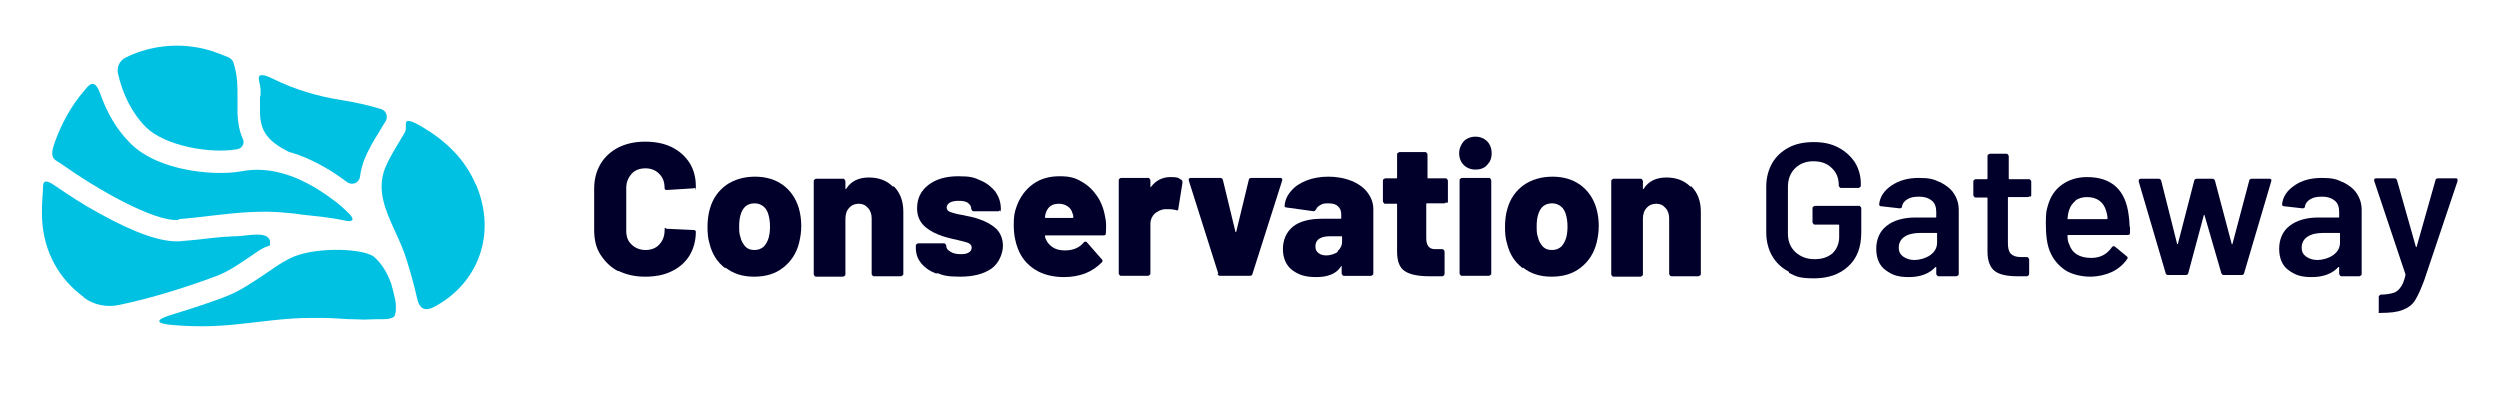
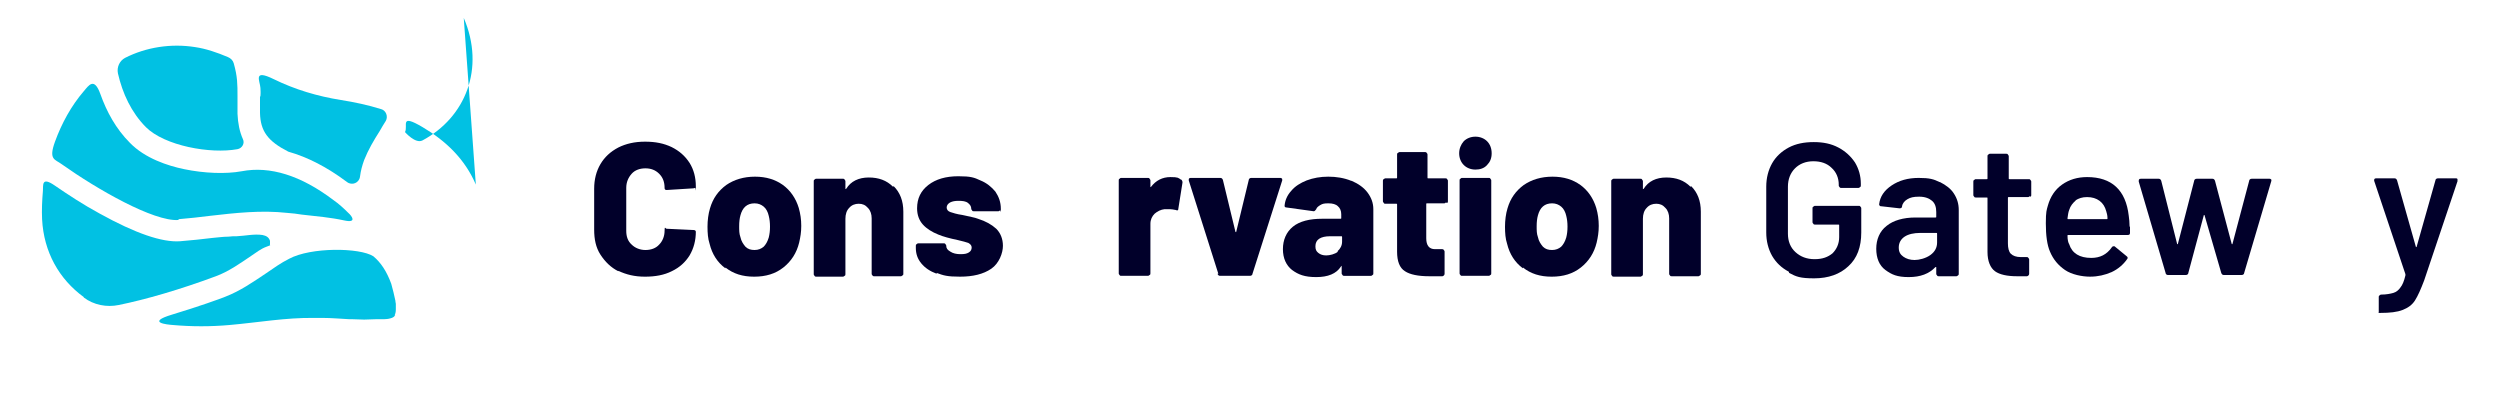
<svg xmlns="http://www.w3.org/2000/svg" id="Layer_1" version="1.1" viewBox="0 0 600 100">
  <defs>
    <style>
      .st0 {
        fill: #01c1e3;
      }

      .st1 {
        fill: #01002a;
      }
    </style>
  </defs>
  <g>
    <g>
      <path class="st1" d="M148.4,65.1c-1.8-.9-3.2-2.3-4.3-4s-1.5-3.7-1.5-6v-9.8c0-2.2.5-4.2,1.5-5.9,1-1.7,2.4-3,4.3-4,1.8-.9,3.9-1.4,6.4-1.4s4.5.4,6.4,1.3c1.8.9,3.2,2.1,4.3,3.8,1,1.6,1.5,3.5,1.5,5.6s0,.3-.2.4c-.1,0-.2.1-.4.1l-6.4.4c-.4,0-.5-.2-.5-.5,0-1.4-.4-2.5-1.3-3.4s-2-1.3-3.3-1.3-2.5.4-3.3,1.3c-.8.9-1.3,2-1.3,3.4v10.3c0,1.4.4,2.5,1.3,3.3.8.8,2,1.3,3.3,1.3s2.5-.4,3.3-1.3c.8-.8,1.3-2,1.3-3.3s.2-.5.5-.5l6.4.3c.2,0,.3,0,.4.1.1,0,.2.2.2.3,0,2.1-.5,4-1.5,5.7-1,1.6-2.4,2.9-4.3,3.8-1.8.9-3.9,1.3-6.4,1.3s-4.5-.5-6.4-1.4Z" />
      <path class="st1" d="M174.1,64.4c-1.9-1.4-3.2-3.4-3.8-5.9-.4-1.2-.5-2.6-.5-4.1s.2-3.1.6-4.4c.7-2.4,2-4.2,3.9-5.6,1.9-1.3,4.2-2,6.9-2s4.9.7,6.7,2c1.8,1.3,3.1,3.2,3.8,5.5.4,1.4.6,2.8.6,4.3s-.2,2.7-.5,4c-.6,2.5-1.9,4.5-3.8,6-1.9,1.5-4.2,2.2-7,2.2s-5-.7-6.9-2.2ZM183.2,59.3c.6-.6,1-1.3,1.3-2.3.2-.8.3-1.6.3-2.6s-.1-1.8-.3-2.6c-.2-.9-.6-1.7-1.2-2.2-.6-.5-1.3-.8-2.2-.8-1.8,0-2.9,1-3.4,2.9-.2.7-.3,1.6-.3,2.6s0,1.8.3,2.6c.2,1,.7,1.7,1.2,2.3.6.6,1.3.8,2.2.8s1.6-.3,2.2-.8Z" />
      <path class="st1" d="M214.5,44.7c1.5,1.5,2.3,3.5,2.3,6.1v14.9c0,.2,0,.3-.2.4s-.2.2-.4.2h-6.4c-.2,0-.3,0-.4-.2-.1-.1-.2-.2-.2-.4v-13.3c0-1-.3-1.9-.9-2.5-.6-.7-1.3-1-2.2-1s-1.7.3-2.3,1c-.6.6-.9,1.5-.9,2.6v13.3c0,.2,0,.3-.2.4s-.2.2-.4.2h-6.4c-.2,0-.3,0-.4-.2-.1-.1-.2-.2-.2-.4v-22.3c0-.2,0-.3.2-.4.1-.1.2-.2.4-.2h6.4c.2,0,.3,0,.4.2s.2.2.2.4v1.7c0,.1,0,.2,0,.2,0,0,0,0,.2-.1,1.1-1.8,3-2.7,5.4-2.7s4.3.7,5.8,2.2Z" />
      <path class="st1" d="M224.8,65.7c-1.6-.6-2.8-1.4-3.7-2.5-.9-1.1-1.3-2.3-1.3-3.7v-.5c0-.2,0-.3.2-.4.1-.1.2-.2.4-.2h6.1c.2,0,.3,0,.4.2.1.1.2.2.2.4,0,.6.3,1,1,1.4.6.4,1.4.6,2.4.6s1.5-.1,2-.4c.5-.3.7-.7.7-1.2s-.3-.8-.8-1.1c-.5-.2-1.4-.4-2.6-.7-1.9-.4-3.4-.8-4.6-1.3-1.5-.6-2.8-1.4-3.7-2.4-.9-1-1.4-2.3-1.4-3.9,0-2.4.9-4.2,2.7-5.6,1.8-1.4,4.2-2.1,7.2-2.1s3.8.3,5.3,1c1.5.6,2.7,1.6,3.6,2.7.8,1.2,1.3,2.5,1.3,4.1s0,.3-.2.4-.2.2-.4.2h-5.9c-.2,0-.3,0-.4-.2s-.2-.2-.2-.4c0-.6-.3-1-.8-1.4s-1.3-.5-2.2-.5-1.5.1-2.1.4c-.5.3-.8.7-.8,1.2s.3.9.9,1.1,1.5.5,2.9.7c1.7.4,3,.6,3.7.9,1.9.6,3.3,1.4,4.4,2.4,1,1,1.6,2.4,1.6,4.1s-.9,4.2-2.8,5.5c-1.9,1.3-4.4,1.9-7.5,1.9s-4-.3-5.6-.9Z" />
-       <path class="st1" d="M265.4,56c0,.4-.2.5-.6.5h-13.8c0,0-.1,0-.2,0,0,0,0,0,0,.2,0,.3.2.8.5,1.3.4.6.9,1.1,1.6,1.5.7.4,1.6.6,2.7.6,1.9,0,3.4-.6,4.5-1.9.1-.2.3-.2.4-.2s.3,0,.4.2l3.5,4c.1,0,.2.2.2.4s0,.2-.2.4c-1.1,1.1-2.4,2-3.9,2.6-1.6.6-3.3.9-5.1.9-2.7,0-5.1-.6-7-1.8-1.9-1.2-3.3-2.9-4.1-5-.6-1.5-1-3.4-1-5.7s.2-3.1.7-4.5c.8-2.2,2.1-4,3.9-5.3,1.8-1.3,3.9-1.9,6.4-1.9s3.8.4,5.3,1.3c1.6.9,2.8,2.1,3.8,3.6s1.6,3.3,1.9,5.2c.2.9.2,2.1.1,3.6ZM251,51.1c-.1.3-.2.6-.2,1,0,.2,0,.2.2.2h6.4c.1,0,.2,0,.2-.2,0-.2,0-.5-.2-.9-.2-.8-.6-1.3-1.2-1.7-.6-.4-1.3-.6-2.1-.6-1.6,0-2.6.7-3.1,2.2Z" />
      <path class="st1" d="M283.5,43.1c.2.2.3.4.3.7l-1,6.3c0,.4-.2.5-.6.3-.5-.1-1.1-.2-1.5-.2s-.9,0-1.2,0c-.9.1-1.7.5-2.4,1.1-.6.6-1,1.4-1,2.4v11.9c0,.2,0,.3-.2.4s-.2.2-.4.2h-6.4c-.2,0-.3,0-.4-.2-.1-.1-.2-.2-.2-.4v-22.3c0-.2,0-.3.2-.4.1-.1.2-.2.4-.2h6.4c.2,0,.3,0,.4.2s.2.2.2.4v1.4c0,0,0,.2,0,.2,0,0,.1,0,.1,0,1.2-1.6,2.8-2.4,4.7-2.4s1.9.2,2.5.6Z" />
      <path class="st1" d="M292.4,65.7l-7.1-22.4c0,0,0-.1,0-.2,0-.3.2-.4.5-.4h7.1c.3,0,.5.2.6.5l3,12.4c0,0,0,.1.1.1s.1,0,.1-.1l3-12.4c0-.3.3-.5.6-.5h7c.2,0,.3.1.4.2,0,.1.1.3,0,.5l-7.1,22.3c0,.3-.3.5-.6.5h-7.2c-.3,0-.5-.2-.6-.5Z" />
      <path class="st1" d="M324.4,43.4c1.6.7,2.9,1.6,3.8,2.8.9,1.2,1.4,2.5,1.4,4v15.4c0,.2,0,.3-.2.4-.1.1-.2.2-.4.2h-6.4c-.2,0-.3,0-.4-.2s-.2-.2-.2-.4v-1.6c0-.1,0-.2,0-.2,0,0-.1,0-.2.2-1.1,1.7-3.1,2.5-5.9,2.5s-4.3-.6-5.8-1.7c-1.4-1.1-2.2-2.8-2.2-5s.8-4.1,2.4-5.4c1.6-1.3,4-1.9,7-1.9h4.4c.2,0,.2,0,.2-.2v-.9c0-.8-.3-1.5-.8-1.9-.5-.5-1.3-.7-2.3-.7s-1.4.1-1.9.4c-.5.3-.9.6-1,1-.2.3-.4.5-.6.5l-6.5-.9c-.4,0-.5-.2-.5-.4.1-1.3.6-2.5,1.6-3.6.9-1.1,2.2-1.9,3.7-2.5,1.6-.6,3.3-.9,5.2-.9s3.8.3,5.5,1ZM321,60.3c.7-.6,1.1-1.4,1.1-2.3v-1.1c0-.2,0-.2-.2-.2h-2.7c-1.1,0-2,.2-2.6.6-.6.4-.9,1-.9,1.8s.2,1.2.7,1.6c.5.4,1.1.6,1.9.6s2.1-.3,2.8-.9Z" />
      <path class="st1" d="M347,48.6c-.1.1-.2.2-.4.2h-4.1c-.2,0-.2,0-.2.2v8.2c0,1.7.7,2.6,2.1,2.6h1.7c.2,0,.3,0,.4.2.1.1.2.2.2.4v5.3c0,.3-.2.5-.5.6-1.4,0-2.5,0-3.2,0-2.6,0-4.6-.4-5.8-1.2-1.3-.8-1.9-2.4-1.9-4.7v-11.3c0-.2,0-.2-.2-.2h-2.6c-.2,0-.3,0-.4-.2s-.2-.2-.2-.4v-4.9c0-.2,0-.3.2-.4s.2-.2.4-.2h2.6c.2,0,.2,0,.2-.2v-5.5c0-.2,0-.3.2-.4s.2-.2.4-.2h6.1c.2,0,.3,0,.4.2.1.1.2.2.2.4v5.5c0,.2,0,.2.2.2h4.1c.2,0,.3,0,.4.2.1.1.2.2.2.4v4.9c0,.2,0,.3-.2.4Z" />
      <path class="st1" d="M351.3,39.6c-.7-.7-1.1-1.7-1.1-2.8s.4-2.1,1.1-2.9c.7-.7,1.7-1.1,2.8-1.1s2.1.4,2.8,1.1c.7.7,1.1,1.7,1.1,2.9s-.4,2.1-1.1,2.8c-.7.8-1.7,1.1-2.8,1.1s-2.1-.4-2.8-1.1ZM350.5,66c-.1-.1-.2-.2-.2-.4v-22.3c0-.2,0-.3.2-.4.1-.1.2-.2.4-.2h6.4c.2,0,.3,0,.4.2s.2.2.2.4v22.3c0,.2,0,.3-.2.4s-.2.2-.4.2h-6.4c-.2,0-.3,0-.4-.2Z" />
      <path class="st1" d="M365.5,64.4c-1.9-1.4-3.2-3.4-3.8-5.9-.4-1.2-.5-2.6-.5-4.1s.2-3.1.6-4.4c.7-2.4,2-4.2,3.9-5.6,1.9-1.3,4.2-2,6.9-2s4.9.7,6.7,2c1.8,1.3,3.1,3.2,3.8,5.5.4,1.4.6,2.8.6,4.3s-.2,2.7-.5,4c-.6,2.5-1.9,4.5-3.8,6-1.9,1.5-4.2,2.2-7,2.2s-5-.7-6.9-2.2ZM374.6,59.3c.6-.6,1-1.3,1.3-2.3.2-.8.3-1.6.3-2.6s-.1-1.8-.3-2.6c-.2-.9-.6-1.7-1.2-2.2-.6-.5-1.3-.8-2.2-.8-1.8,0-2.9,1-3.4,2.9-.2.7-.3,1.6-.3,2.6s0,1.8.3,2.6c.2,1,.7,1.7,1.2,2.3.6.6,1.3.8,2.2.8s1.6-.3,2.2-.8Z" />
      <path class="st1" d="M405.9,44.7c1.5,1.5,2.3,3.5,2.3,6.1v14.9c0,.2,0,.3-.2.4s-.2.2-.4.2h-6.4c-.2,0-.3,0-.4-.2-.1-.1-.2-.2-.2-.4v-13.3c0-1-.3-1.9-.9-2.5-.6-.7-1.3-1-2.2-1s-1.7.3-2.3,1c-.6.6-.9,1.5-.9,2.6v13.3c0,.2,0,.3-.2.4s-.2.2-.4.2h-6.4c-.2,0-.3,0-.4-.2-.1-.1-.2-.2-.2-.4v-22.3c0-.2,0-.3.2-.4.1-.1.2-.2.4-.2h6.4c.2,0,.3,0,.4.2s.2.2.2.4v1.7c0,.1,0,.2,0,.2,0,0,0,0,.2-.1,1.1-1.8,3-2.7,5.4-2.7s4.3.7,5.8,2.2Z" />
    </g>
    <g>
      <path class="st1" d="M429.3,65.2c-1.7-.9-3-2.1-4-3.8-.9-1.6-1.4-3.5-1.4-5.6v-11c0-2.1.5-4,1.4-5.6.9-1.6,2.3-2.9,4-3.8,1.7-.9,3.7-1.3,6-1.3s4.2.4,5.9,1.3c1.7.9,3,2.1,4,3.6.9,1.5,1.4,3.2,1.4,5.1v.4c0,.2,0,.3-.2.4-.1.1-.2.2-.4.2h-4.1c-.2,0-.3,0-.4-.2-.1-.1-.2-.2-.2-.4v-.2c0-1.6-.6-3-1.7-4-1.1-1.1-2.6-1.6-4.4-1.6s-3.3.6-4.4,1.7-1.7,2.6-1.7,4.4v11.3c0,1.8.6,3.3,1.8,4.4s2.7,1.7,4.6,1.7,3.2-.5,4.3-1.4c1-1,1.6-2.3,1.6-3.9v-2.8c0-.2,0-.2-.2-.2h-5.6c-.2,0-.3,0-.4-.2-.1-.1-.2-.2-.2-.4v-3.3c0-.2,0-.3.2-.4s.2-.2.4-.2h10.5c.2,0,.3,0,.4.2.1.1.2.2.2.4v5.8c0,3.5-1,6.2-3.1,8.1-2,1.9-4.8,2.9-8.2,2.9s-4.3-.4-6-1.3Z" />
      <path class="st1" d="M465.6,43.7c1.4.7,2.6,1.6,3.3,2.7.8,1.2,1.2,2.5,1.2,4v15.3c0,.2,0,.3-.2.4-.1.1-.2.2-.4.2h-4.2c-.2,0-.3,0-.4-.2-.1-.1-.2-.2-.2-.4v-1.4c0,0,0-.1,0-.2,0,0-.1,0-.2,0-1.5,1.6-3.6,2.4-6.4,2.4s-4.1-.6-5.6-1.7c-1.5-1.1-2.2-2.9-2.2-5.1s.8-4.2,2.5-5.5c1.6-1.3,4-2,6.9-2h4.8c.2,0,.2,0,.2-.2v-1.1c0-1.2-.3-2.1-1-2.7-.7-.6-1.7-1-3.1-1s-2.1.2-2.8.6-1.2,1-1.3,1.7c0,.4-.3.5-.6.5l-4.4-.5c-.2,0-.3,0-.4-.2-.1,0-.1-.2-.1-.3.2-1.8,1.2-3.3,3-4.5s3.9-1.8,6.5-1.8,3.6.3,5,1ZM463.3,61.2c1.1-.8,1.6-1.8,1.6-3v-2.1c0-.2,0-.2-.2-.2h-3.8c-1.6,0-2.9.3-3.8.9-.9.6-1.4,1.5-1.4,2.6s.4,1.7,1.1,2.2c.7.5,1.6.8,2.7.8s2.7-.4,3.8-1.2Z" />
      <path class="st1" d="M487.1,47.1c-.1.1-.2.2-.4.2h-4.6c-.2,0-.2,0-.2.2v10.9c0,1.1.2,2,.7,2.5.5.5,1.3.8,2.4.8h1.4c.2,0,.3,0,.4.2.1.1.2.2.2.4v3.4c0,.3-.2.5-.5.6h-2.4c-2.4,0-4.2-.4-5.3-1.2s-1.8-2.4-1.8-4.6v-12.9c0-.2,0-.2-.2-.2h-2.6c-.2,0-.3,0-.4-.2-.1-.1-.2-.2-.2-.4v-3.2c0-.2,0-.3.2-.4.1-.1.2-.2.4-.2h2.6c.2,0,.2,0,.2-.2v-5.3c0-.2,0-.3.2-.4.1-.1.2-.2.4-.2h3.9c.2,0,.3,0,.4.2s.2.2.2.4v5.3c0,.2,0,.2.2.2h4.6c.2,0,.3,0,.4.2.1.1.2.2.2.4v3.2c0,.2,0,.3-.2.4Z" />
      <path class="st1" d="M511.2,54.5v1.4c0,.4-.2.5-.6.5h-14.2c-.2,0-.2,0-.2.2,0,1,.2,1.7.4,2,.7,2.2,2.5,3.3,5.3,3.3,2.1,0,3.7-.8,4.9-2.5.1-.2.3-.3.5-.3s.2,0,.3.1l2.8,2.3c.3.2.3.5.1.7-.9,1.3-2.2,2.4-3.7,3.1-1.6.7-3.3,1.1-5.2,1.1s-4.4-.5-6-1.6c-1.6-1.1-2.8-2.5-3.6-4.4-.7-1.6-1-3.9-1-6.8s.2-3.2.5-4.3c.6-2.1,1.7-3.8,3.4-5,1.7-1.2,3.7-1.8,6-1.8,5.9,0,9.3,3.1,10,9.3.1.8.2,1.6.2,2.5ZM498.2,48.1c-.7.6-1.3,1.3-1.6,2.3-.2.5-.3,1.2-.4,2,0,.2,0,.2.2.2h9.2c.2,0,.2,0,.2-.2,0-.8-.2-1.3-.3-1.7-.3-1.1-.8-1.9-1.6-2.5-.8-.6-1.8-.9-3-.9s-2,.3-2.8.8Z" />
      <path class="st1" d="M519.8,65.7l-6.5-22.1v-.2c0-.3.1-.5.5-.5h4.3c.3,0,.5.2.6.5l3.8,15.1c0,0,0,.1.1.1s.1,0,.1-.1l3.9-15.1c0-.3.3-.5.6-.5h3.8c.3,0,.5.2.6.5l4,15.1c0,0,0,.1.1.1s.1,0,.1-.1l4-15.1c0-.3.3-.5.6-.5h4.3c.2,0,.3.1.4.2s0,.2,0,.4l-6.5,22c0,.3-.3.5-.6.5h-4.3c-.3,0-.5-.2-.6-.5l-4-13.8c0,0,0-.1-.1-.1s-.1,0-.1.1l-3.7,13.8c0,.3-.3.5-.6.5h-4.3c-.3,0-.5-.2-.6-.5Z" />
-       <path class="st1" d="M562.3,43.7c1.4.7,2.6,1.6,3.3,2.7.8,1.2,1.2,2.5,1.2,4v15.3c0,.2,0,.3-.2.4-.1.1-.2.2-.4.2h-4.2c-.2,0-.3,0-.4-.2s-.2-.2-.2-.4v-1.4c0,0,0-.1,0-.2,0,0-.1,0-.2,0-1.5,1.6-3.6,2.4-6.4,2.4s-4.1-.6-5.6-1.7c-1.5-1.1-2.2-2.9-2.2-5.1s.8-4.2,2.5-5.5,4-2,6.9-2h4.8c.2,0,.2,0,.2-.2v-1.1c0-1.2-.3-2.1-1-2.7-.7-.6-1.7-1-3.1-1s-2.1.2-2.8.6c-.7.4-1.2,1-1.3,1.7,0,.4-.3.5-.6.5l-4.4-.5c-.2,0-.3,0-.4-.2-.1,0-.1-.2-.1-.3.2-1.8,1.2-3.3,3-4.5,1.7-1.2,3.9-1.8,6.5-1.8s3.6.3,5,1ZM560,61.2c1.1-.8,1.6-1.8,1.6-3v-2.1c0-.2,0-.2-.2-.2h-3.8c-1.6,0-2.9.3-3.8.9-.9.6-1.4,1.5-1.4,2.6s.4,1.7,1.1,2.2c.7.5,1.6.8,2.7.8s2.7-.4,3.8-1.2Z" />
      <path class="st1" d="M570.9,75c0-.1,0-.2,0-.4v-3.3c0-.2,0-.3.2-.4.1-.1.2-.2.4-.2h0c1.2,0,2.2-.2,2.9-.4.7-.2,1.3-.7,1.7-1.3.5-.6.9-1.6,1.2-2.9,0,0,0-.2,0-.3l-7.5-22.4c0,0,0-.1,0-.2,0-.3.2-.4.5-.4h4.4c.3,0,.5.2.6.5l4.5,15.9c0,0,0,.1.1.1s.1,0,.1-.1l4.5-15.9c0-.3.3-.5.6-.5h4.3c.2,0,.3,0,.4.2,0,.1,0,.3,0,.5l-8,23.8c-.8,2.1-1.5,3.7-2.2,4.8-.7,1.1-1.7,1.8-3,2.3-1.3.5-3,.7-5.3.7h-.3c0,0-.2,0-.2-.2Z" />
    </g>
  </g>
  <g>
    <path class="st0" d="M42.9,52.6c2.5-.2,5.1-.5,7.5-.8,6.1-.7,12.3-1.4,18.6-.7,1.2.1,2.3.2,3.4.4,3.6.4,7,.7,10.2,1.4s1.8-1.1,1-1.8c-1.1-1.1-2.3-2.2-3.6-3.1-7.8-5.9-15.2-8.2-22-6.9-3.8.7-9,.5-13.8-.5-3.9-.8-9.4-2.6-13-6.3-3.4-3.4-5.6-7.5-7.1-11.7s-2.8-2.1-4-.7c-3,3.5-5.3,7.7-6.9,12.1s0,4.2,1.6,5.4c8.6,6.1,22.1,13.8,28,13.4Z" />
    <path class="st0" d="M62.4,23.2c0,1.2,0,2.4,0,3.9.1,4.4,1.9,6.8,6.8,9.3,4.6,1.3,9.3,3.7,14.1,7.3,0,0,0,0,0,0,1.2.9,2.9.2,3.1-1.3s.5-2.6,1-4c1-2.5,2.3-4.7,3.7-6.9.5-.9,1-1.7,1.5-2.5h0c.6-1.1,0-2.5-1.1-2.8-3.2-1-6.5-1.7-9.7-2.2-5.6-.9-11-2.5-16.1-5s-3.3.4-3.2,2.1,0,1.4,0,2Z" />
    <path class="st0" d="M35,30.5c4.5,4.5,15.5,6.5,22,5.3,0,0,0,0,0,0,1.1-.2,1.8-1.4,1.3-2.4-.8-1.8-1.2-3.8-1.3-6.1,0-1.6,0-3,0-4.2,0-2.9,0-4.7-.9-7.9,0,0,0,0,0,0-.2-.7-.7-1.2-1.4-1.5-2.6-1.1-5.2-2-7.9-2.4-5.7-.9-11.7,0-16.8,2.6,0,0,0,0,0,0-1.3.7-2,2.2-1.7,3.7,1.1,4.8,3.2,9.4,6.8,13Z" />
    <path class="st0" d="M20.1,71.4c2.4,1.8,5.5,2.4,8.4,1.8,6.4-1.3,14.7-3.7,23.3-6.9,3-1.1,5.7-3,8.5-4.9,1.2-.8,2.3-1.7,3.7-2.2s.6-.3.8-.6c0-.2,0-.5,0-.8-.3-.9-.9-1.2-1.8-1.4-2-.3-4.1.2-6.2.3-.7,0-1.3,0-2,.1-1.3,0-2.5.2-3.8.3-2.5.3-5.2.6-7.8.8-4.3.3-10.7-1.9-19.2-6.6-3.9-2.1-7.7-4.6-10.9-6.8s-2.7,0-2.8,1.3c-.2,2.3-.3,4.6-.2,6.8.4,7.9,4.1,14.4,10,18.7Z" />
    <path class="st0" d="M94.7,75.7c.2-.4.3-.9.3-1.4,0-.3,0-.6,0-.9s0-.4,0-.5-.1-.4-.1-.6c0,0,0,0,0-.1-.3-1.4-.6-2.7-1-4.1h0c-1.1-3-2.5-5.1-4.3-6.6-3.3-2.1-15-2.2-20.2.6-2,1-3.8,2.3-5.7,3.6-3,2-6,4.1-9.6,5.5-1.2.5-6.5,2.4-12.8,4.3s-1.2,2.4.2,2.5c4.5.4,9.1.4,13.6,0,6.8-.6,13.5-1.8,20.3-1.7.7,0,1.4,0,2.1,0,2.1,0,4.1.2,6.2.3.2,0,.4,0,.6,0,1,0,2.1.1,3.1.1,1,0,2.1-.1,3.1-.1s2.2.1,3.2-.2c.4-.1.9-.3,1.1-.7,0,0,.1-.2.2-.2Z" />
-     <path class="st0" d="M114.2,44.3c-2.6-6.1-7.2-10.5-12.8-13.8s-3.4-.3-4.2,1.2,0,0,0,0c-.5.9-1.1,1.8-1.6,2.7-1.2,2-2.4,4-3.2,6-2,5.2,0,9.9,2.5,15.3,1,2.2,2,4.4,2.7,6.7.9,2.9,1.8,6,2.5,9.2s2.5,2.9,4.2,2c10.3-5.5,15.1-17.3,9.9-29.4Z" />
+     <path class="st0" d="M114.2,44.3c-2.6-6.1-7.2-10.5-12.8-13.8s-3.4-.3-4.2,1.2,0,0,0,0s2.5,2.9,4.2,2c10.3-5.5,15.1-17.3,9.9-29.4Z" />
  </g>
</svg>